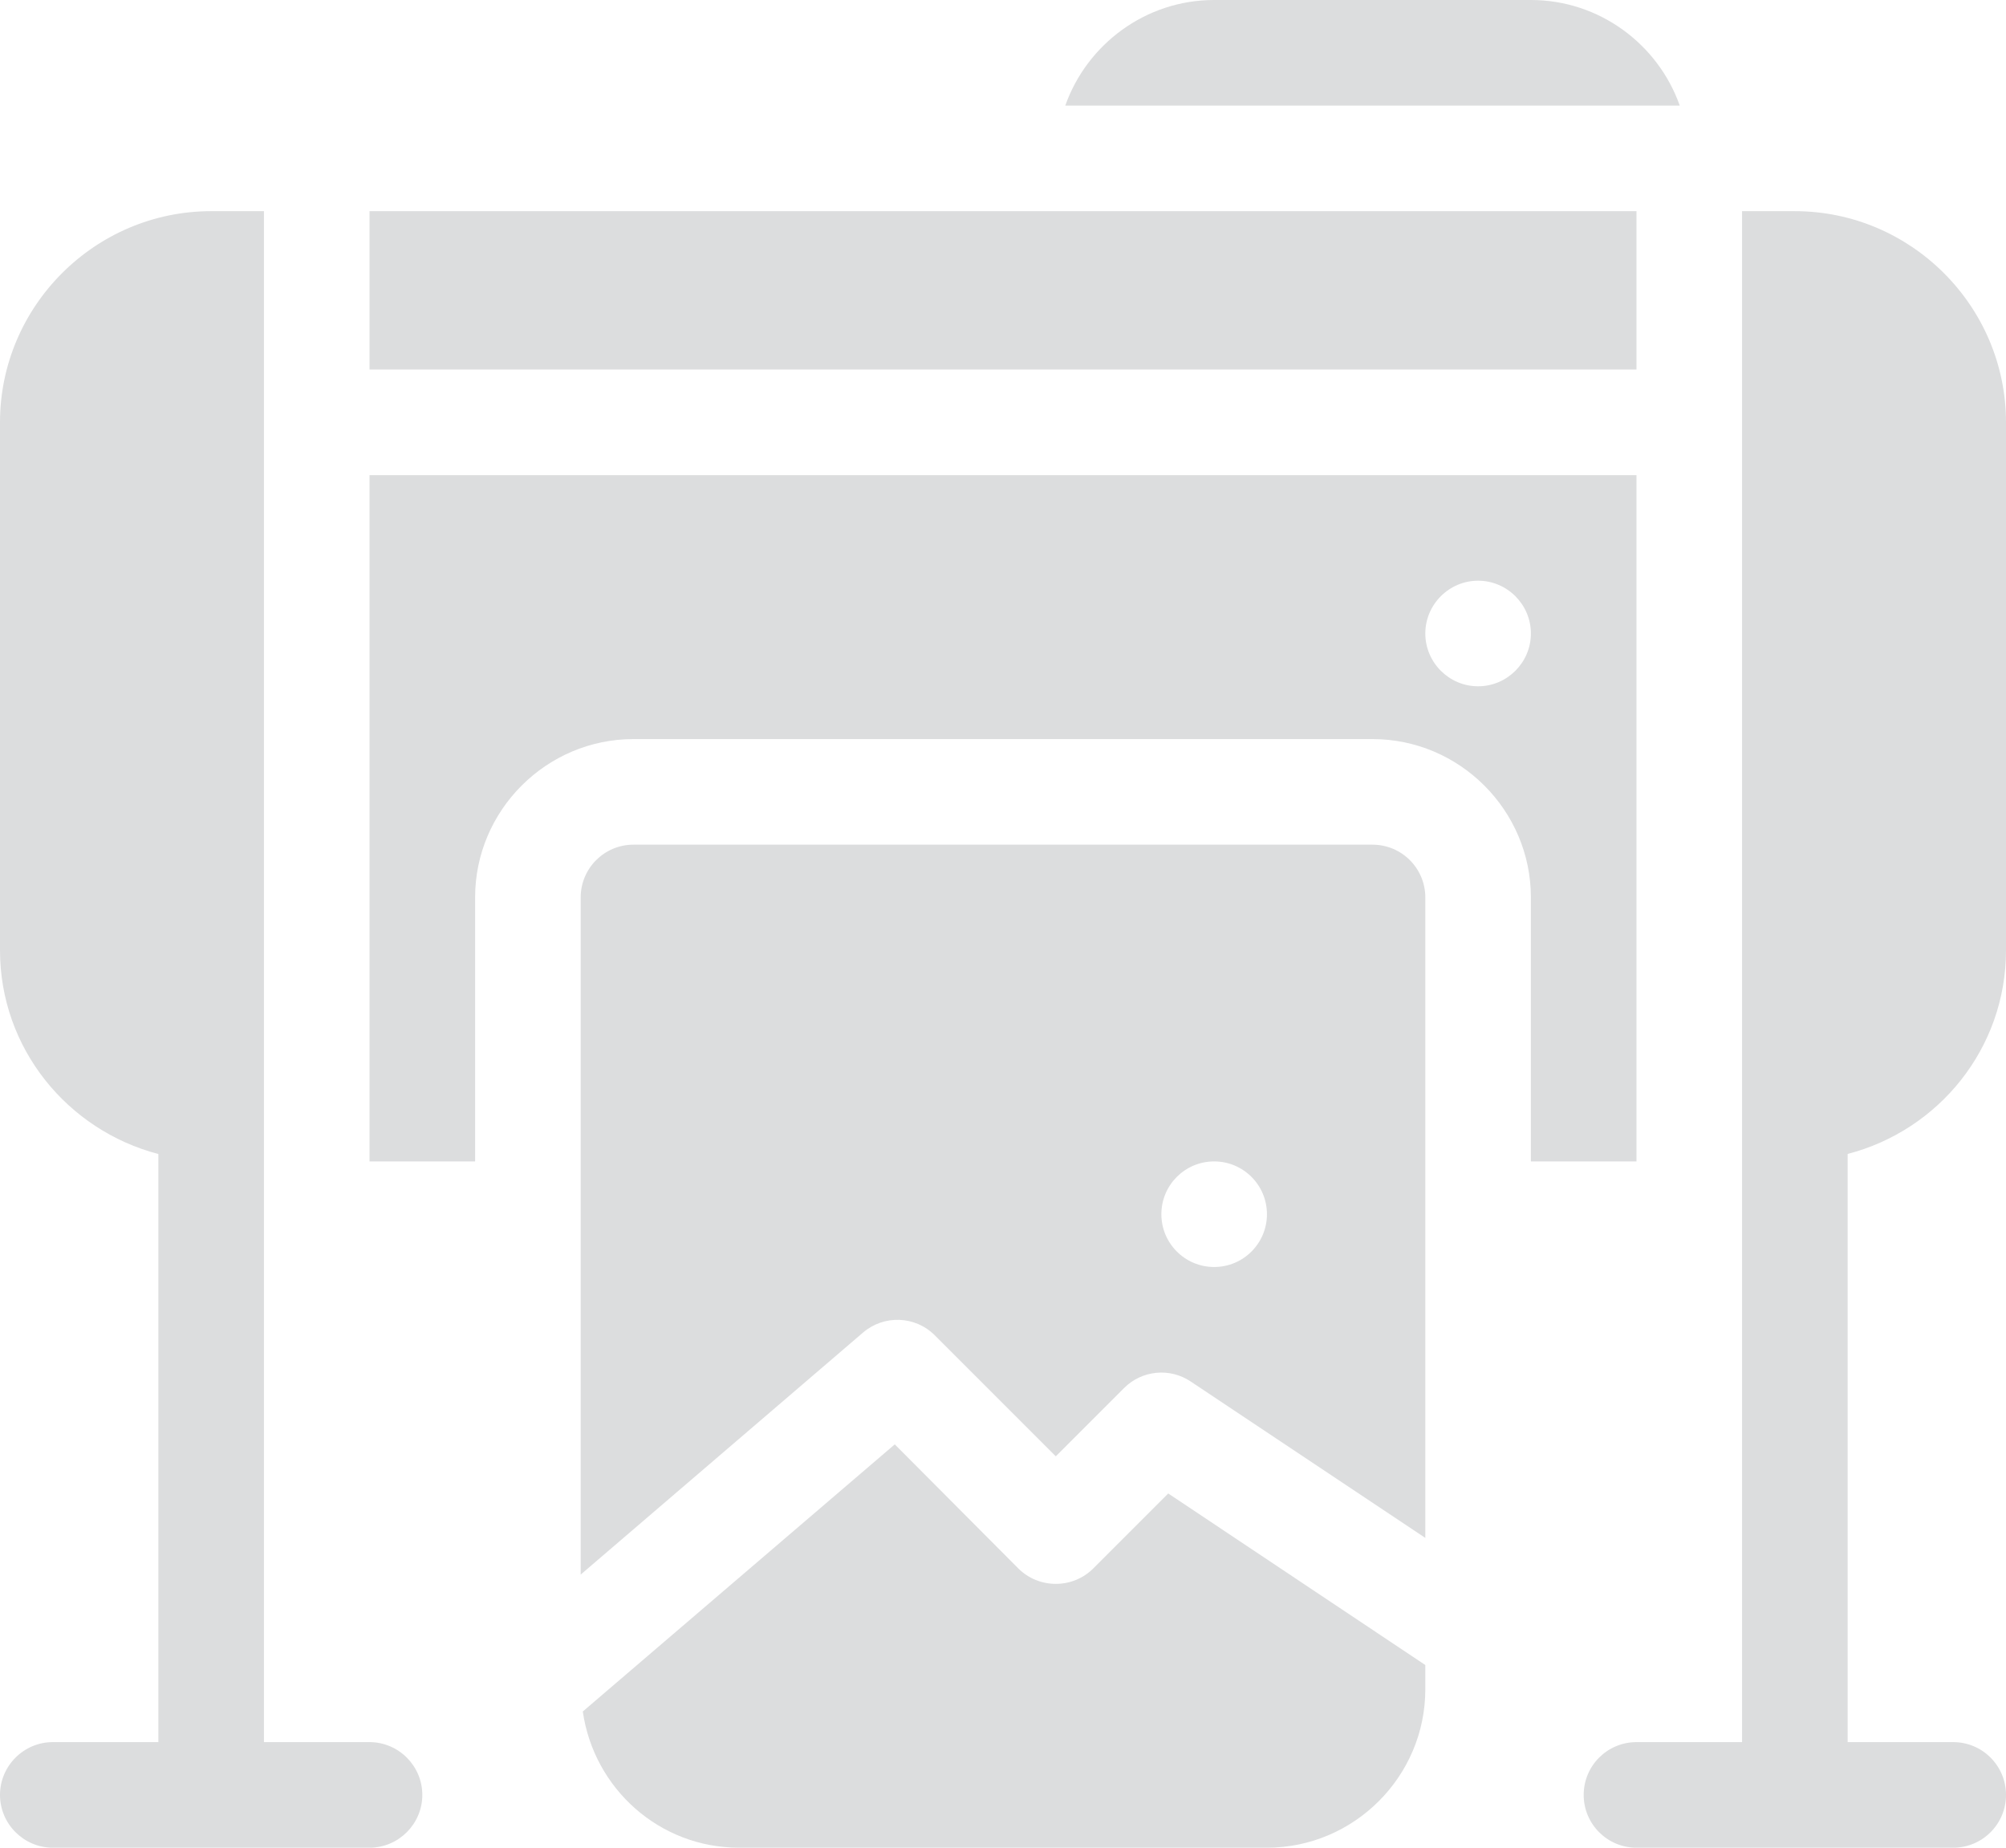
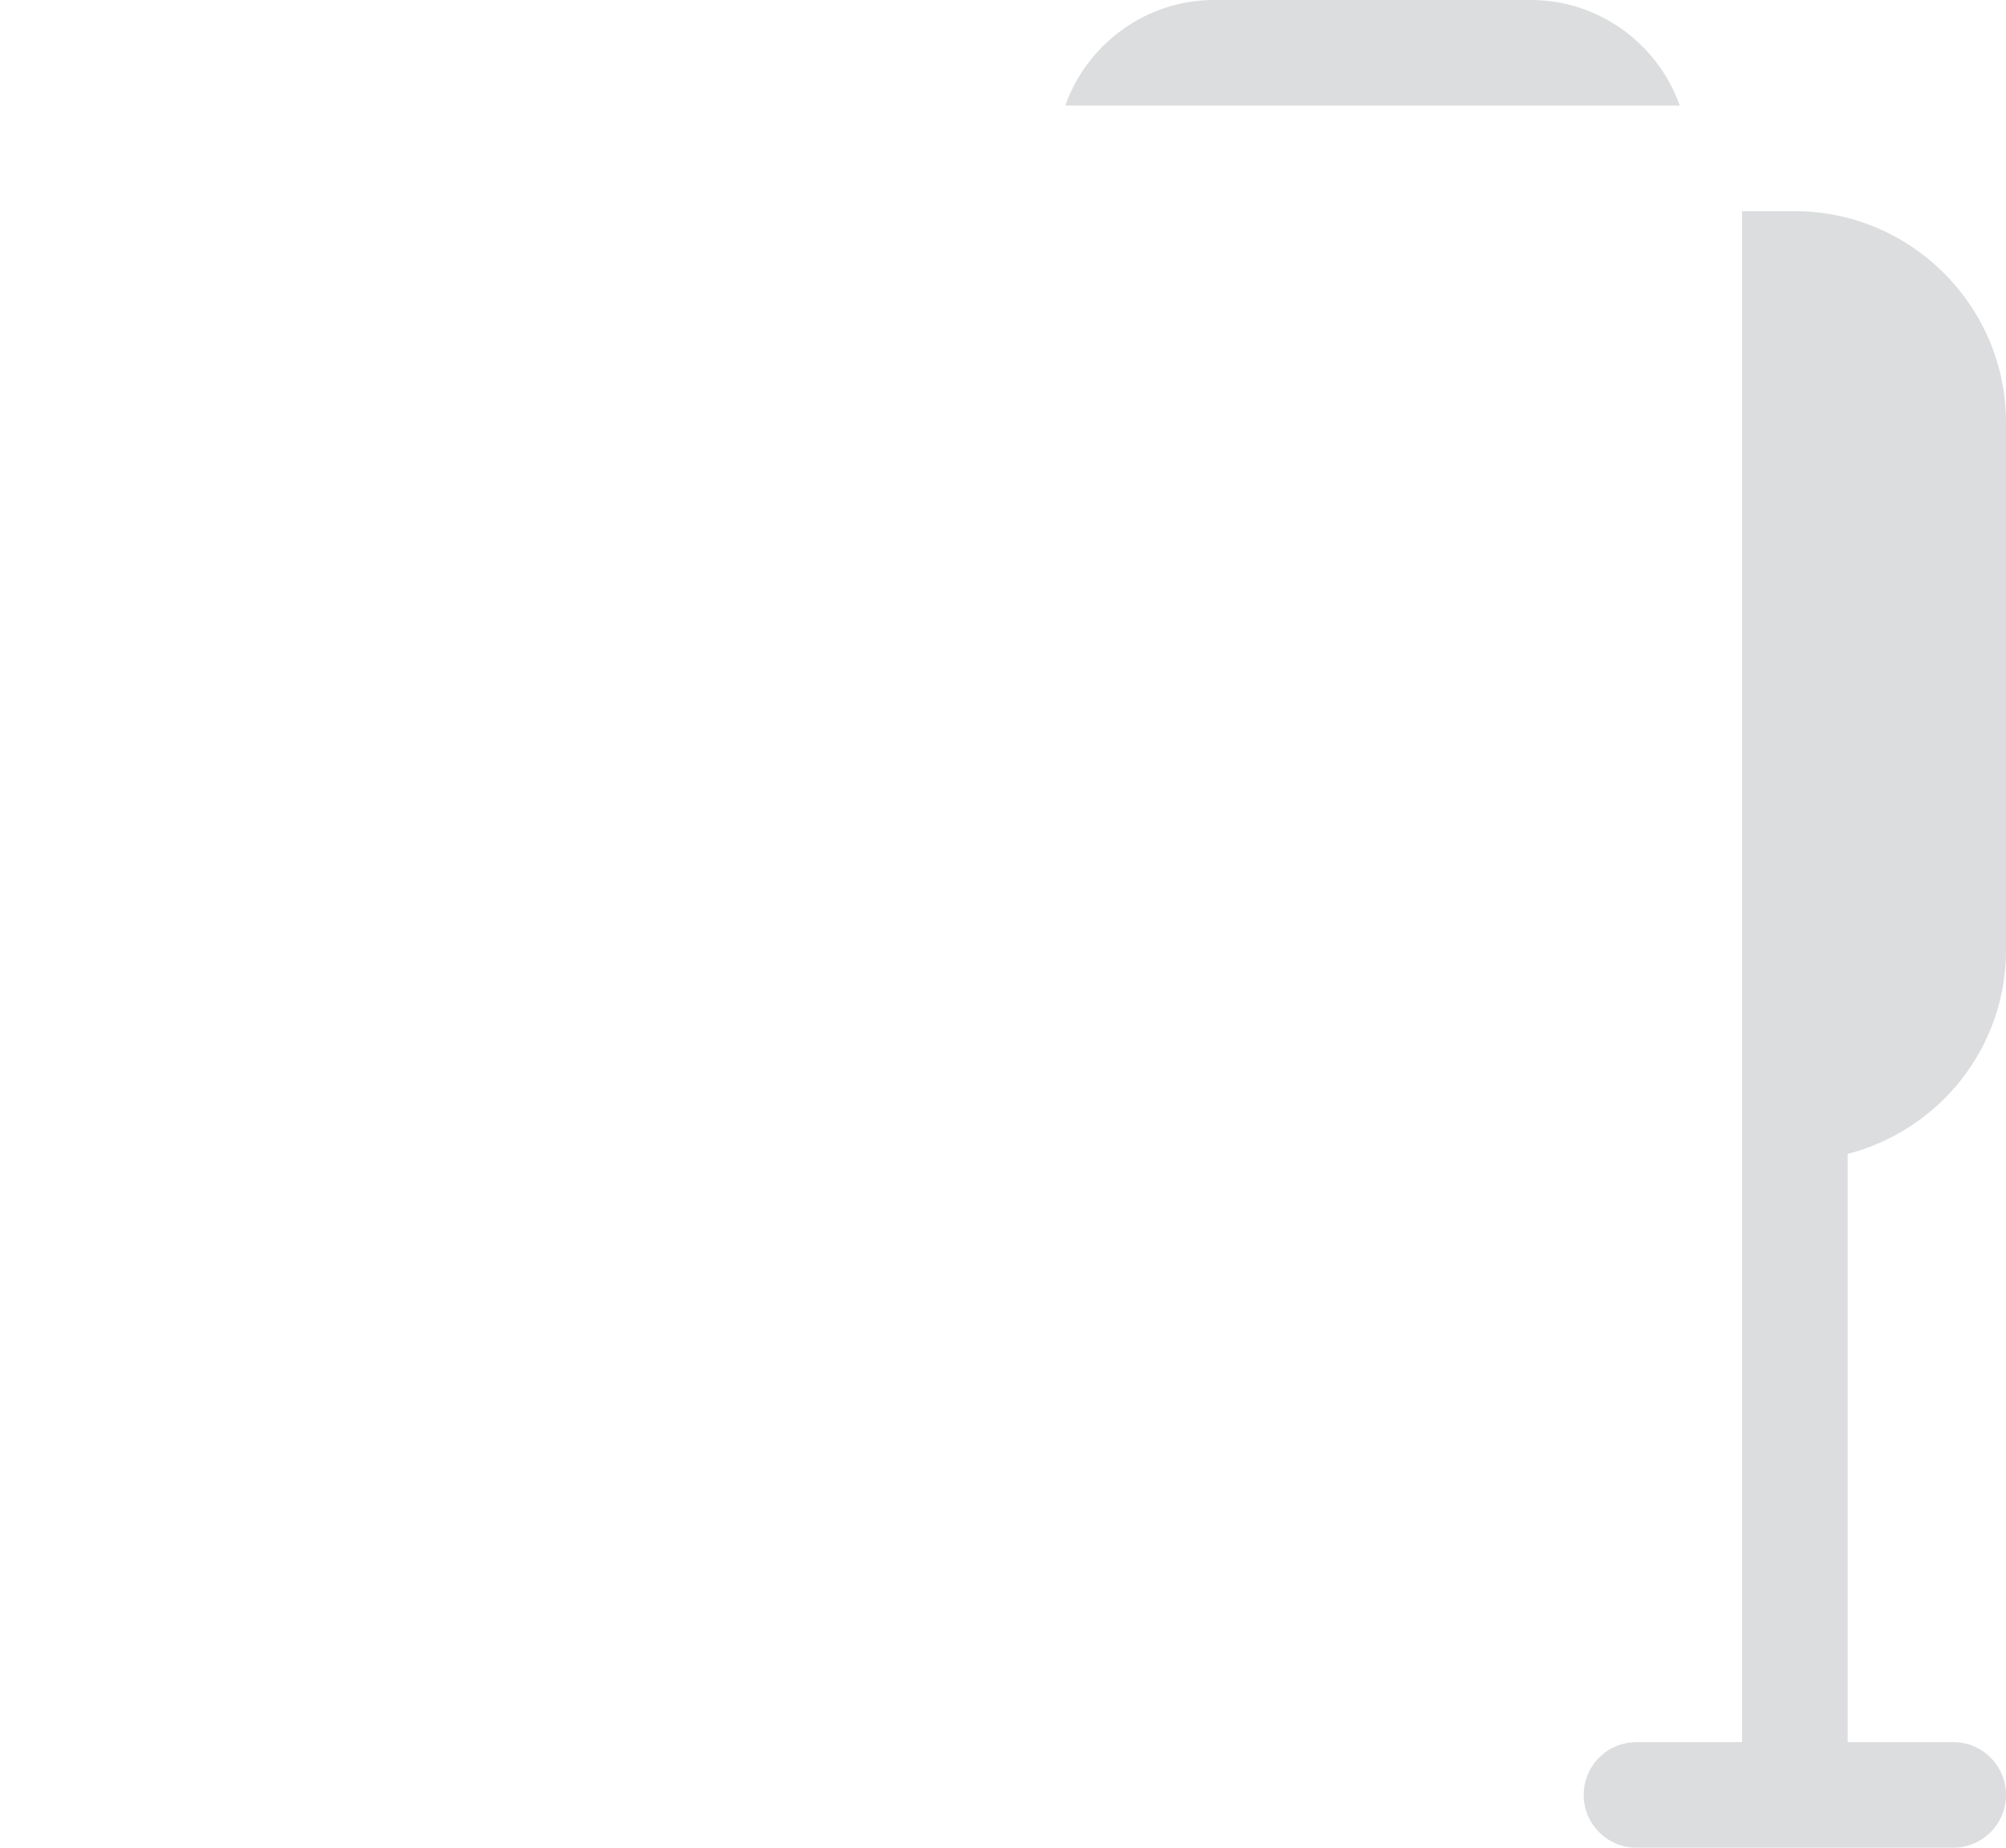
<svg xmlns="http://www.w3.org/2000/svg" id="Layer_1" viewBox="0 0 1979.04 1822.8">
  <defs>
    <style> .cls-1 { fill: #dcddde; } </style>
  </defs>
  <path class="cls-1" d="M1510.32,0h-312.48c-67.7,0-125.51,43.75-146.87,104.16h606.21C1635.83,43.75,1578.02,0,1510.32,0Z" />
-   <rect class="cls-1" x="364.56" y="208.32" width="1249.92" height="156.24" />
  <path class="cls-1" d="M1979.04,937.44V416.64c0-114.58-93.74-208.32-208.32-208.32h-52.08v1510.32h-104.16c-28.76,0-52.08,23.29-52.08,52.08s23.32,52.08,52.08,52.08h312.48c28.76,0,52.08-23.29,52.08-52.08s-23.32-52.08-52.08-52.08h-104.16v-580.25c89.69-23.23,156.24-104,156.24-200.95h0Z" />
-   <path class="cls-1" d="M1614.48,1145.76V468.72H364.56v677.04h104.16v-260.4c0-85.93,70.31-156.24,156.24-156.24h729.12c85.93,0,156.24,70.31,156.24,156.24v260.4h104.16,0ZM1458.24,677.04c-28.64,0-52.08-23.44-52.08-52.08s23.44-52.08,52.08-52.08,52.08,23.44,52.08,52.08-23.44,52.08-52.08,52.08Z" />
-   <path class="cls-1" d="M364.56,1718.64h-104.16V208.32h-52.08C93.74,208.32,0,302.06,0,416.64v520.8c0,96.87,66.66,177.59,156.24,201.03v580.17H52.08c-28.64,0-52.08,23.44-52.08,52.08s23.44,52.08,52.08,52.08h312.48c28.64,0,52.08-23.44,52.08-52.08s-23.44-52.08-52.08-52.08h0Z" />
-   <path class="cls-1" d="M1354.08,833.28h-729.12c-28.76,0-52.08,23.29-52.08,52.08v667.99l278.58-238.78c20.62-17.65,51.44-16.58,70.72,2.7l119.42,119.42,67.34-67.34c17.55-17.55,44.99-20.34,65.71-6.51l231.51,154.34v-631.81c0-28.79-23.32-52.08-52.08-52.08h0ZM1197.84,1249.92c-28.76,0-52.08-23.32-52.08-52.08s23.32-52.08,52.08-52.08,52.08,23.32,52.08,52.08-23.32,52.08-52.08,52.08Z" />
-   <path class="cls-1" d="M1078.58,1547.29c-20.31,20.31-53.64,20.31-73.96,0l-121.87-122.39-307.79,263.52c10.94,76.04,75.52,134.37,154.16,134.37h520.8c85.93,0,156.24-70.31,156.24-156.24v-23.96l-253.63-169.26-73.95,73.95h0Z" />
</svg>